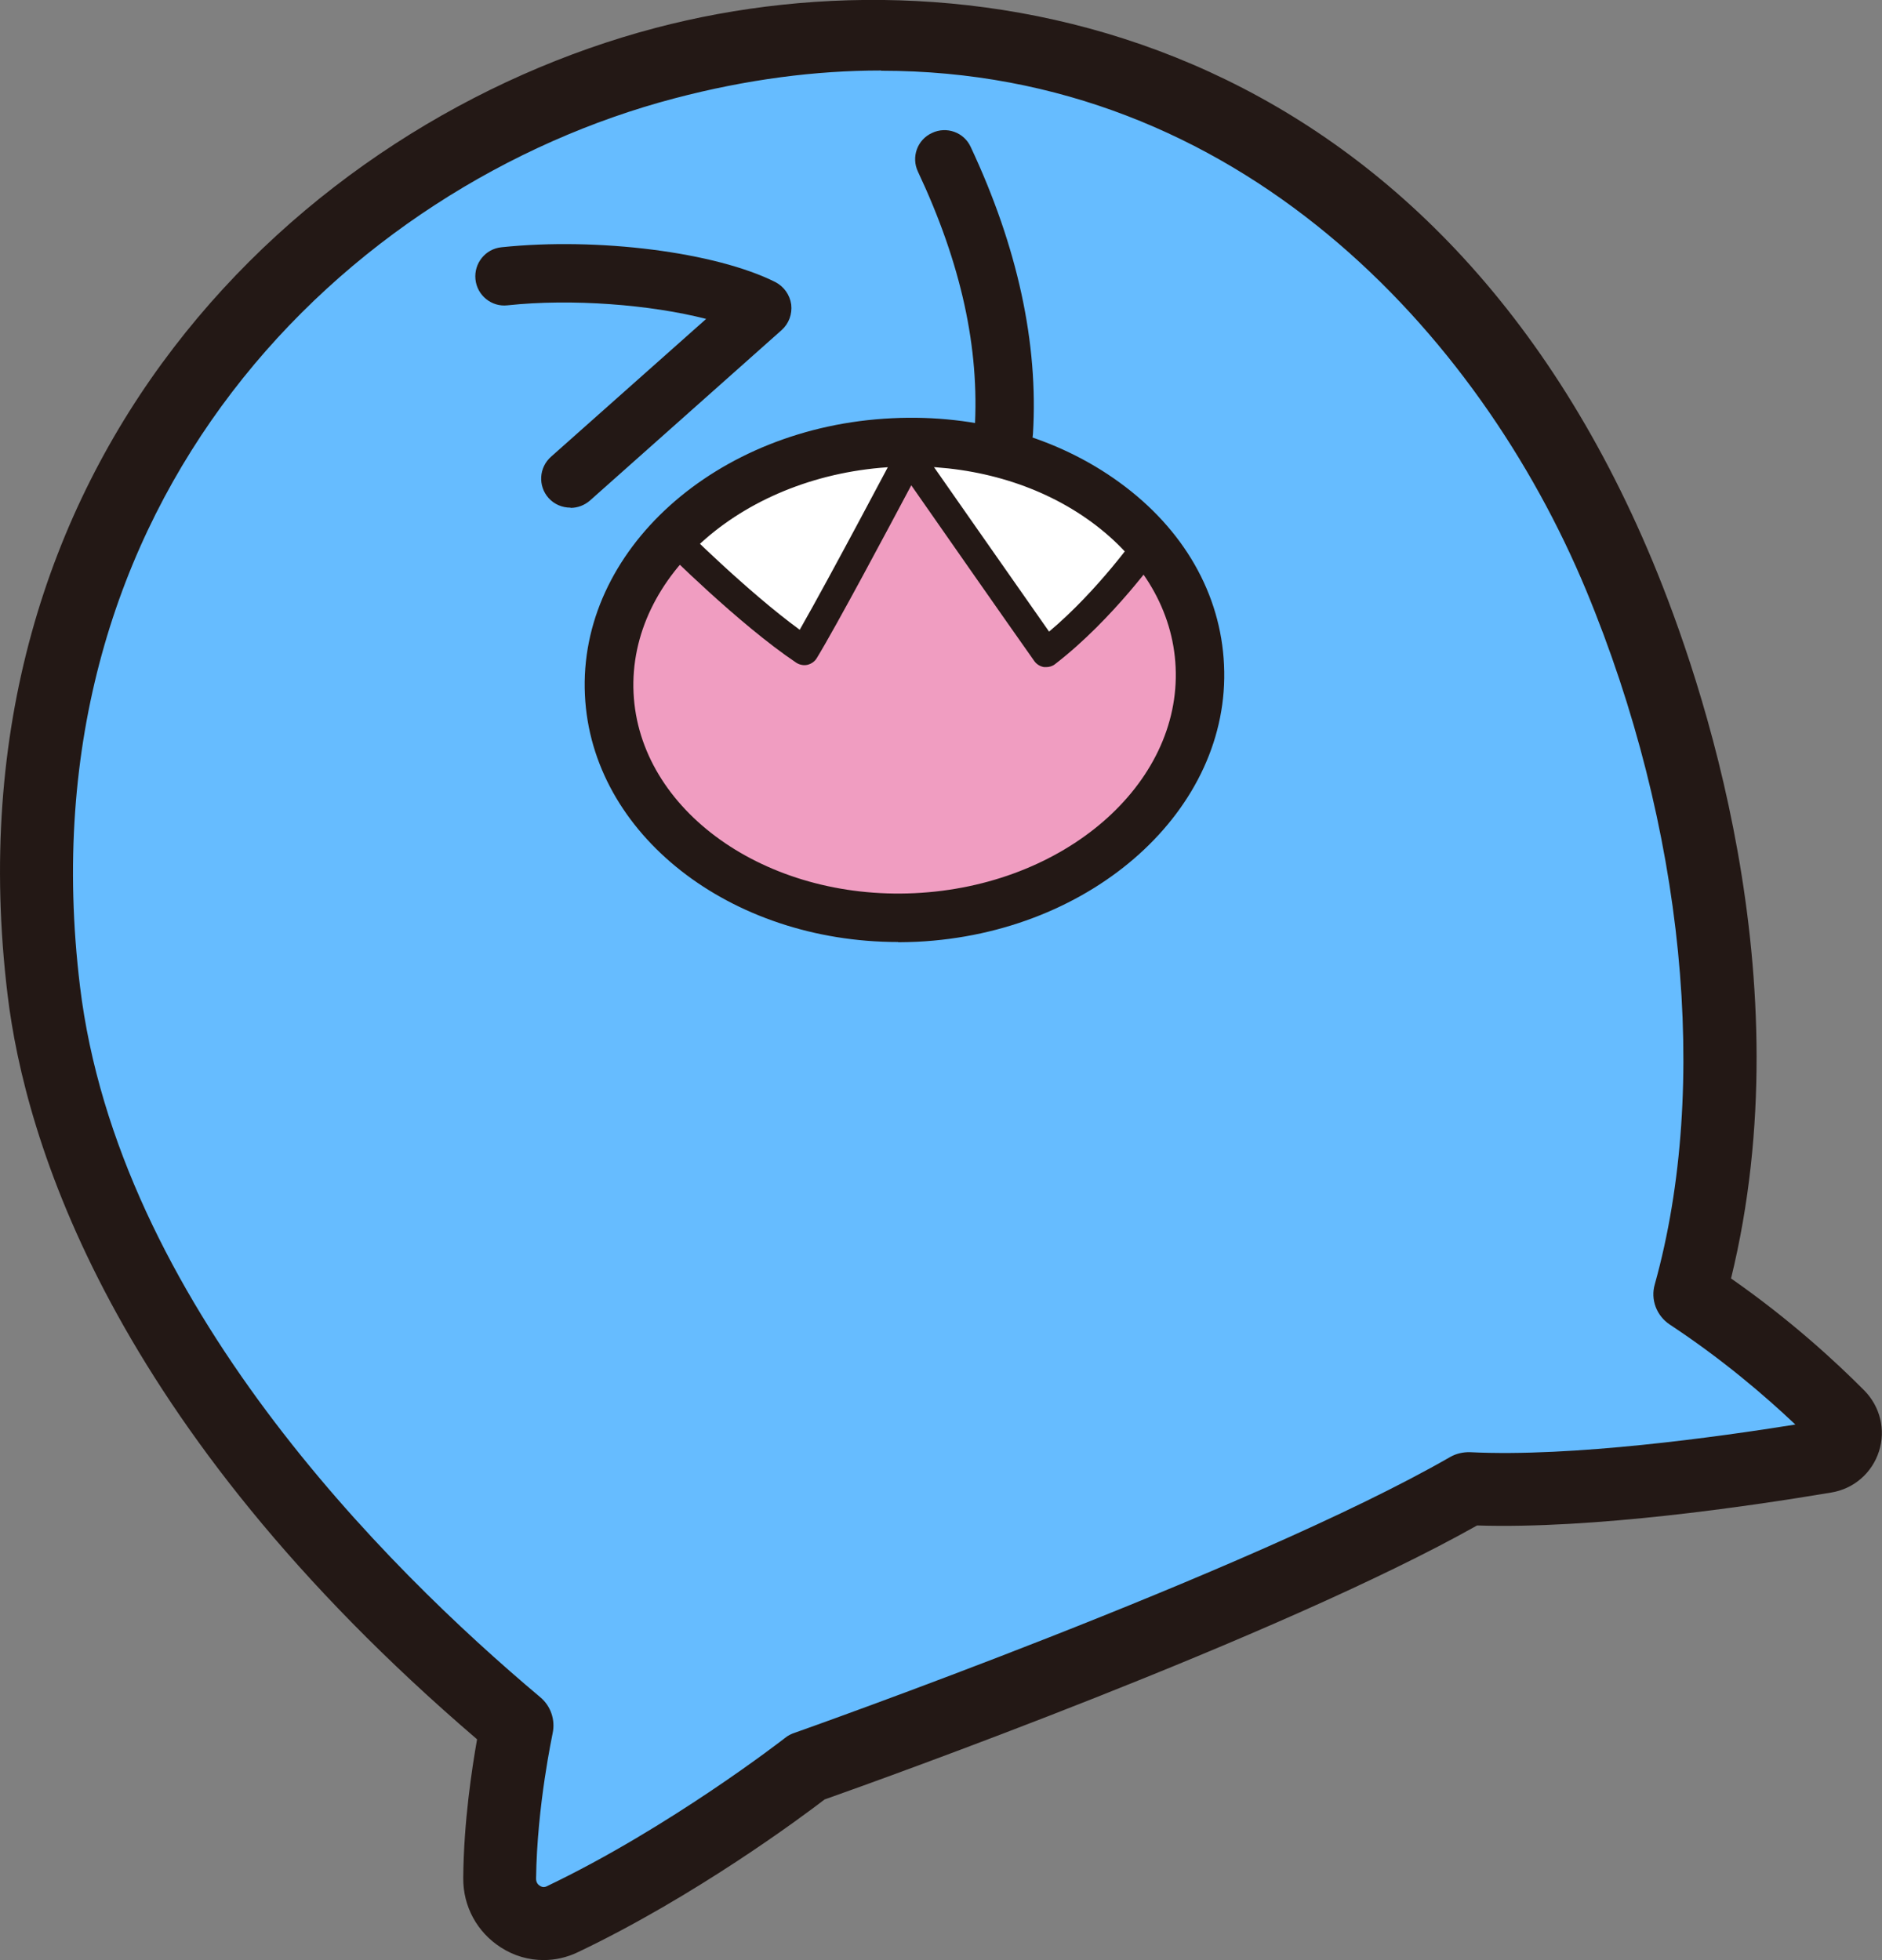
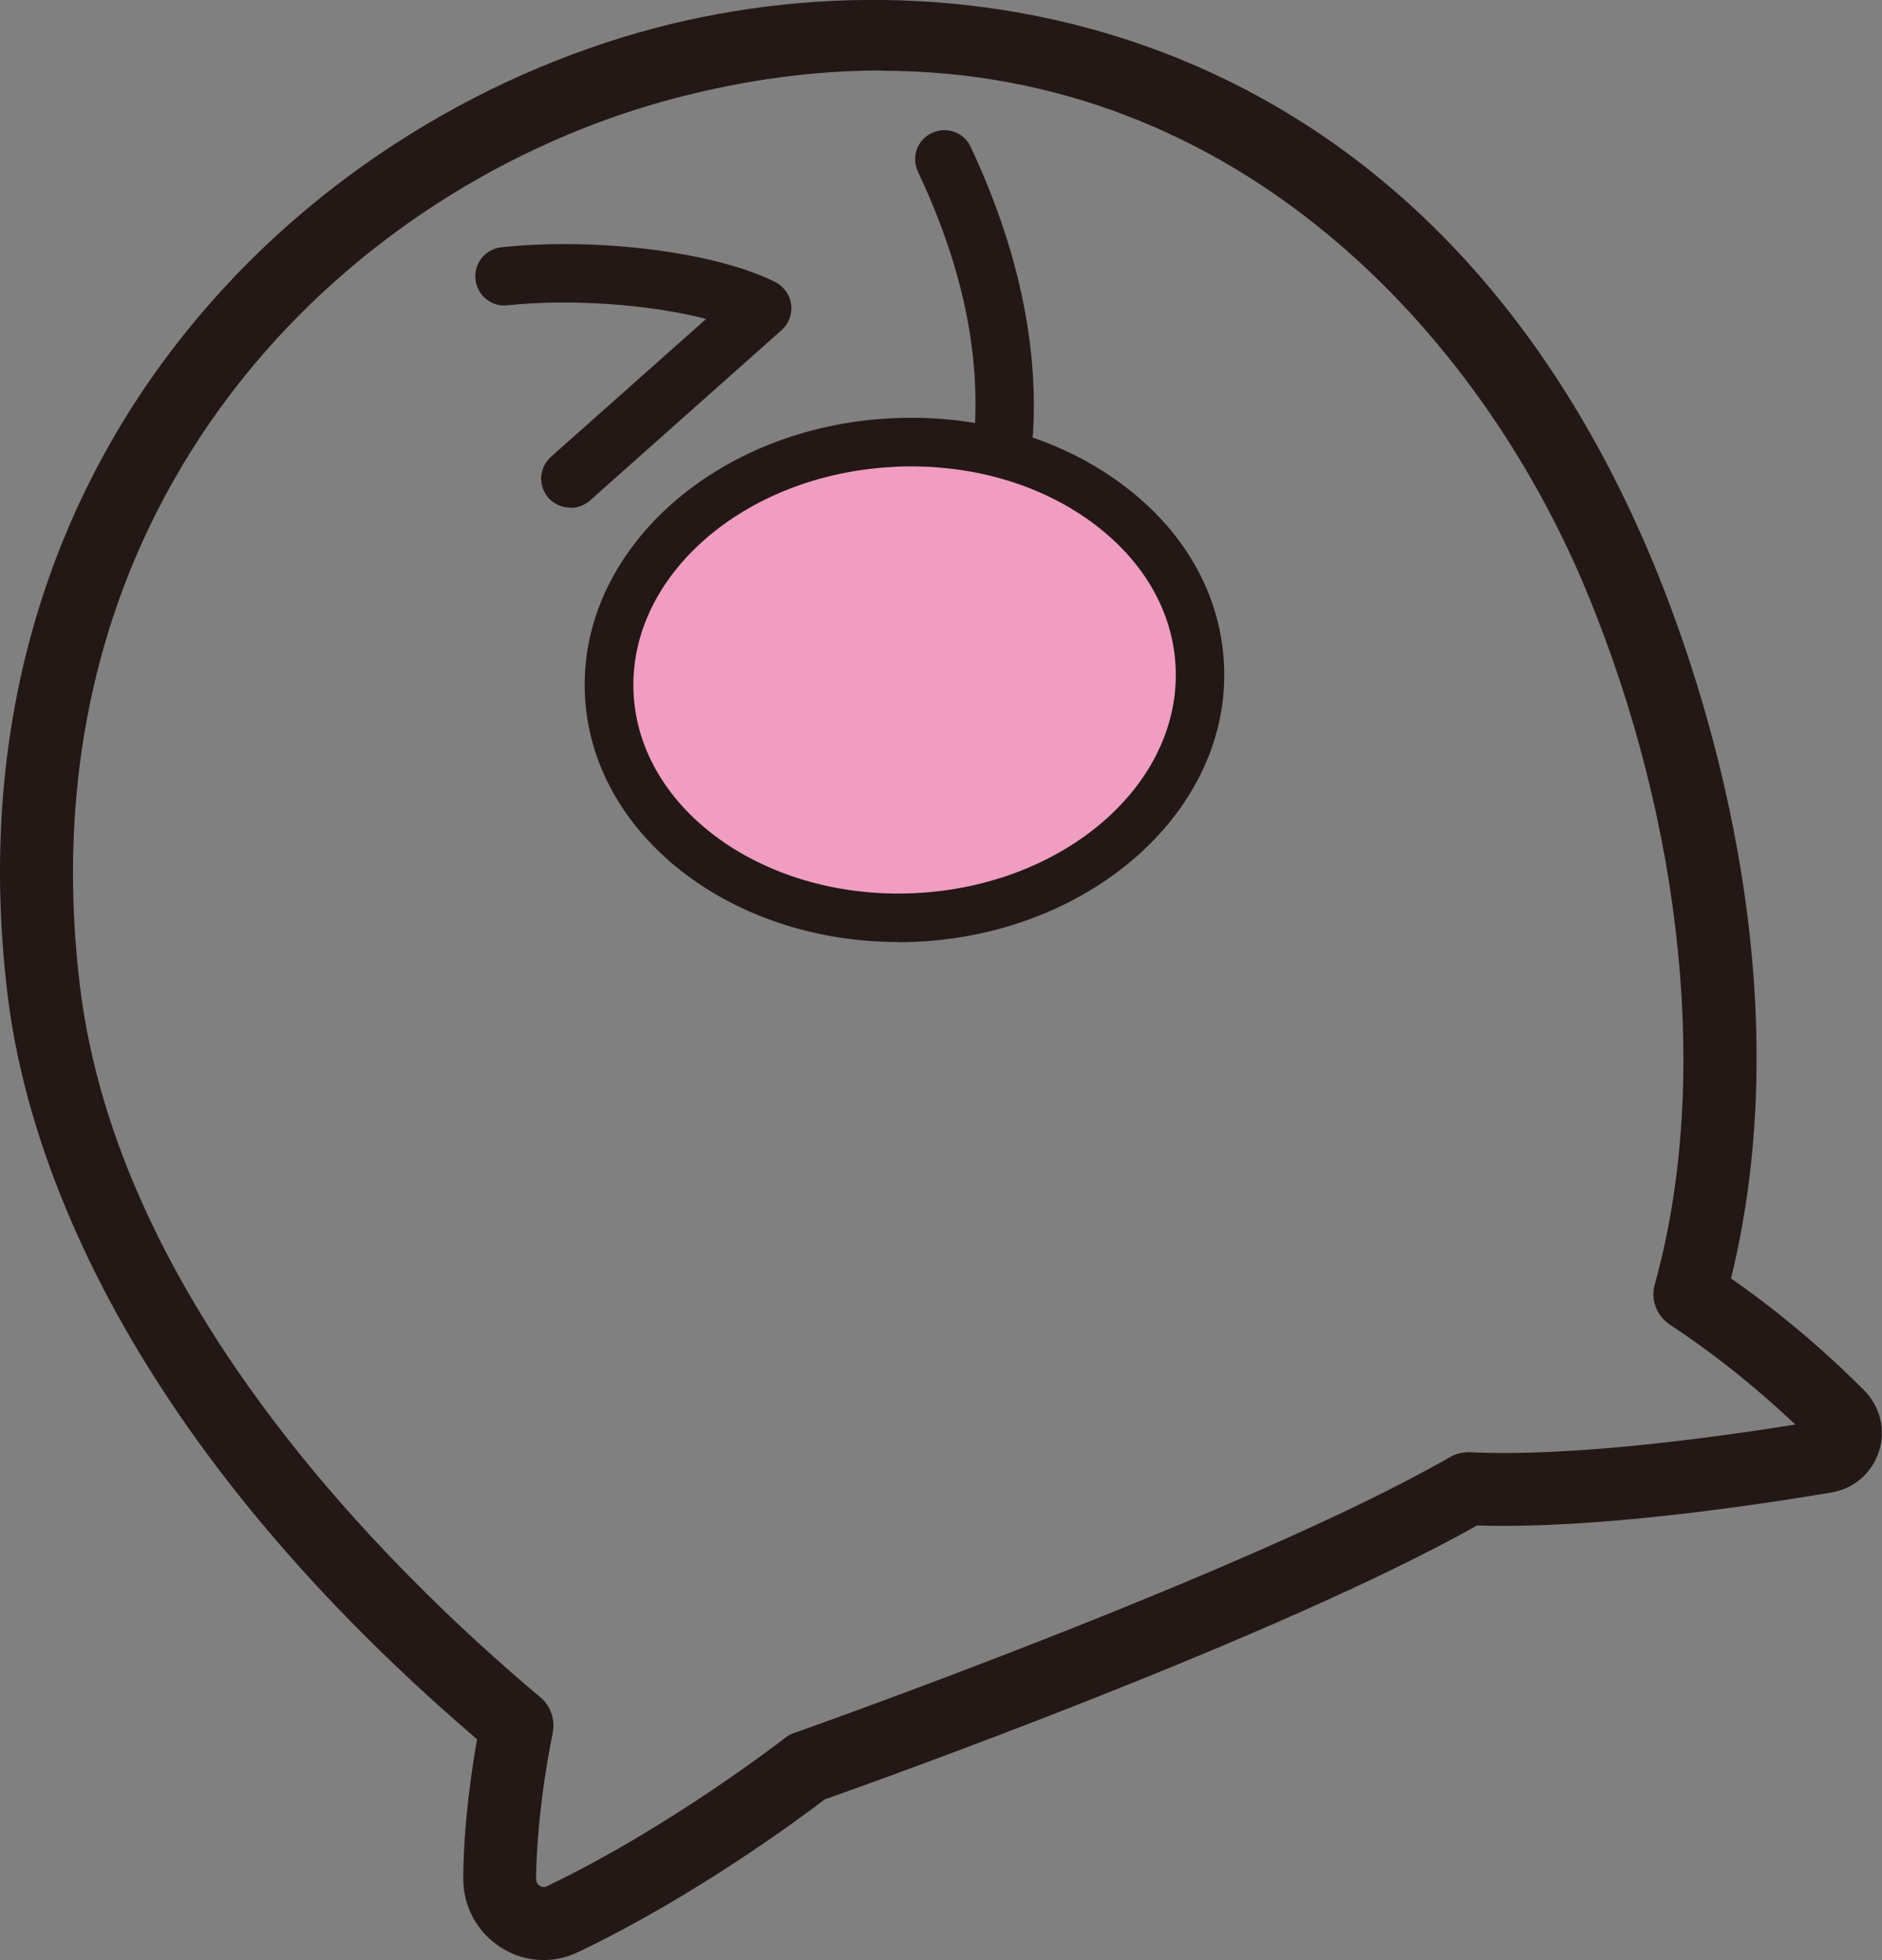
<svg xmlns="http://www.w3.org/2000/svg" viewBox="0 0 81.66 85.06" id="_レイヤー_2">
  <rect x="0" y="0" width="81.66" height="85.06" fill="#808080" stroke="none" />
  <defs>
    <style>.cls-1{fill:#231815;}.cls-2{fill:#fff;}.cls-3{fill:#66bcff;}.cls-4{fill:#f09dc1;}</style>
  </defs>
  <g id="_レイヤー_1-2">
-     <path d="M35.02,76.68s19.84-6.98,28.68-12.08c5,.25,12.13-.82,15.49-1.39.83-.14,1.17-1.16.57-1.76-1.31-1.32-3.55-3.37-6.47-5.29,2.97-10.68.47-22.71-3.04-31.16C52.92-16.74-3.04,2.23,1.9,42.99c1.53,12.63,11.11,23.96,20.53,31.88,0,0-.72,3.24-.75,6.65-.01,1.41,1.44,2.38,2.72,1.77,5.55-2.65,10.62-6.61,10.62-6.61Z" class="cls-3" />
    <path d="M23.59,85.06c-.65,0-1.29-.18-1.86-.55-1.03-.66-1.64-1.78-1.63-3.01.02-2.44.38-4.77.6-6.02C4.74,61.81,1.08,49.41.33,43.18-2.46,20.16,12.95,5.29,28.45,1.21c13.99-3.68,33.71.18,43.27,23.18,2.11,5.08,6.57,18.09,3.39,31.09,2.55,1.78,4.52,3.59,5.78,4.86.69.7.94,1.71.64,2.64-.3.94-1.09,1.63-2.07,1.79-3.63.61-10.34,1.59-15.37,1.43-8.6,4.84-25.96,11.06-28.31,11.89-1.03.79-5.63,4.21-10.71,6.63-.48.23-.98.34-1.49.34ZM38.22,3.06c-2.82,0-5.81.38-8.96,1.21C15.04,8.01.91,21.66,3.47,42.8c1.65,13.64,13.23,25.19,19.98,30.86.45.38.65.98.53,1.55,0,.03-.68,3.13-.72,6.32,0,.18.1.27.17.31.14.09.25.04.29.02,5.34-2.55,10.28-6.39,10.33-6.43.13-.11.29-.19.45-.24.2-.07,19.8-7,28.42-11.96.26-.15.57-.22.87-.21,4.43.22,10.74-.66,14.11-1.2-1.31-1.24-3.16-2.83-5.45-4.34-.57-.38-.84-1.08-.65-1.74,2.4-8.61,1.28-19.87-2.98-30.13-4.64-11.16-15.11-22.54-30.58-22.54Z" class="cls-1" />
    <path d="M43.55,20.01s-.05,0-.08,0c-.7-.04-1.23-.64-1.18-1.34.22-3.55-.58-7.22-2.46-11.22-.3-.63-.03-1.39.61-1.68.63-.3,1.39-.03,1.68.61,2.03,4.33,2.94,8.52,2.7,12.45-.04.67-.6,1.19-1.26,1.19Z" class="cls-1" />
    <path d="M24.75,22.03c-.35,0-.7-.14-.95-.42-.46-.52-.42-1.32.11-1.79l6.73-5.98c-2.41-.62-5.83-.89-8.62-.59-.69.08-1.32-.43-1.39-1.13-.07-.69.43-1.32,1.13-1.39,4.18-.44,9.29.21,11.88,1.51.37.19.63.55.69.97.05.42-.1.83-.41,1.11l-8.32,7.4c-.24.21-.54.32-.84.32Z" class="cls-1" />
    <ellipse transform="translate(-1.36 1.89) rotate(-2.72)" ry="10.31" rx="12.83" cy="29.51" cx="39.24" class="cls-4" />
-     <path d="M29.16,23.3s3.27,3.28,5.74,4.93c1.09-1.81,4.56-8.39,4.56-8.39,0,0,4.34,6.22,5.93,8.47,2.48-1.91,4.48-4.76,5.04-5.04-2.84-2.82-6.83-4.44-10.84-4.4-4,.04-7.96,1.75-10.44,4.43Z" class="cls-2" />
    <path d="M38.97,40.88c-7.29,0-13.31-4.68-13.59-10.72-.3-6.26,5.68-11.65,13.33-12.01,3.67-.18,7.17.82,9.87,2.79,2.78,2.02,4.39,4.83,4.53,7.91.3,6.26-5.68,11.65-13.33,12.02-.27.01-.54.02-.81.02ZM39.53,20.24c-.24,0-.48,0-.72.02-6.48.31-11.56,4.71-11.32,9.81.24,5.1,5.73,9,12.2,8.69,6.48-.31,11.56-4.71,11.32-9.81-.11-2.43-1.42-4.67-3.67-6.31-2.14-1.56-4.89-2.4-7.81-2.4Z" class="cls-1" />
-     <path d="M45.39,28.95s-.06,0-.09,0c-.17-.03-.32-.12-.42-.26-1.23-1.74-4.1-5.85-5.34-7.63-1,1.88-3.24,6.09-4.1,7.5-.09.15-.24.25-.4.29-.17.04-.35,0-.49-.09-2.49-1.67-5.7-4.88-5.83-5.01-.25-.25-.25-.65,0-.89.25-.25.65-.25.89,0,.03.03,2.79,2.79,5.09,4.47,1.32-2.31,4.17-7.71,4.2-7.77.1-.19.3-.32.52-.34.22,0,.43.09.56.27,0,0,3.73,5.34,5.54,7.92,2.14-1.8,3.81-4.18,3.83-4.21.2-.29.59-.36.88-.16.29.2.36.59.16.88-.08.12-2.08,2.95-4.61,4.9-.11.09-.25.13-.39.13Z" class="cls-1" />
  </g>
</svg>